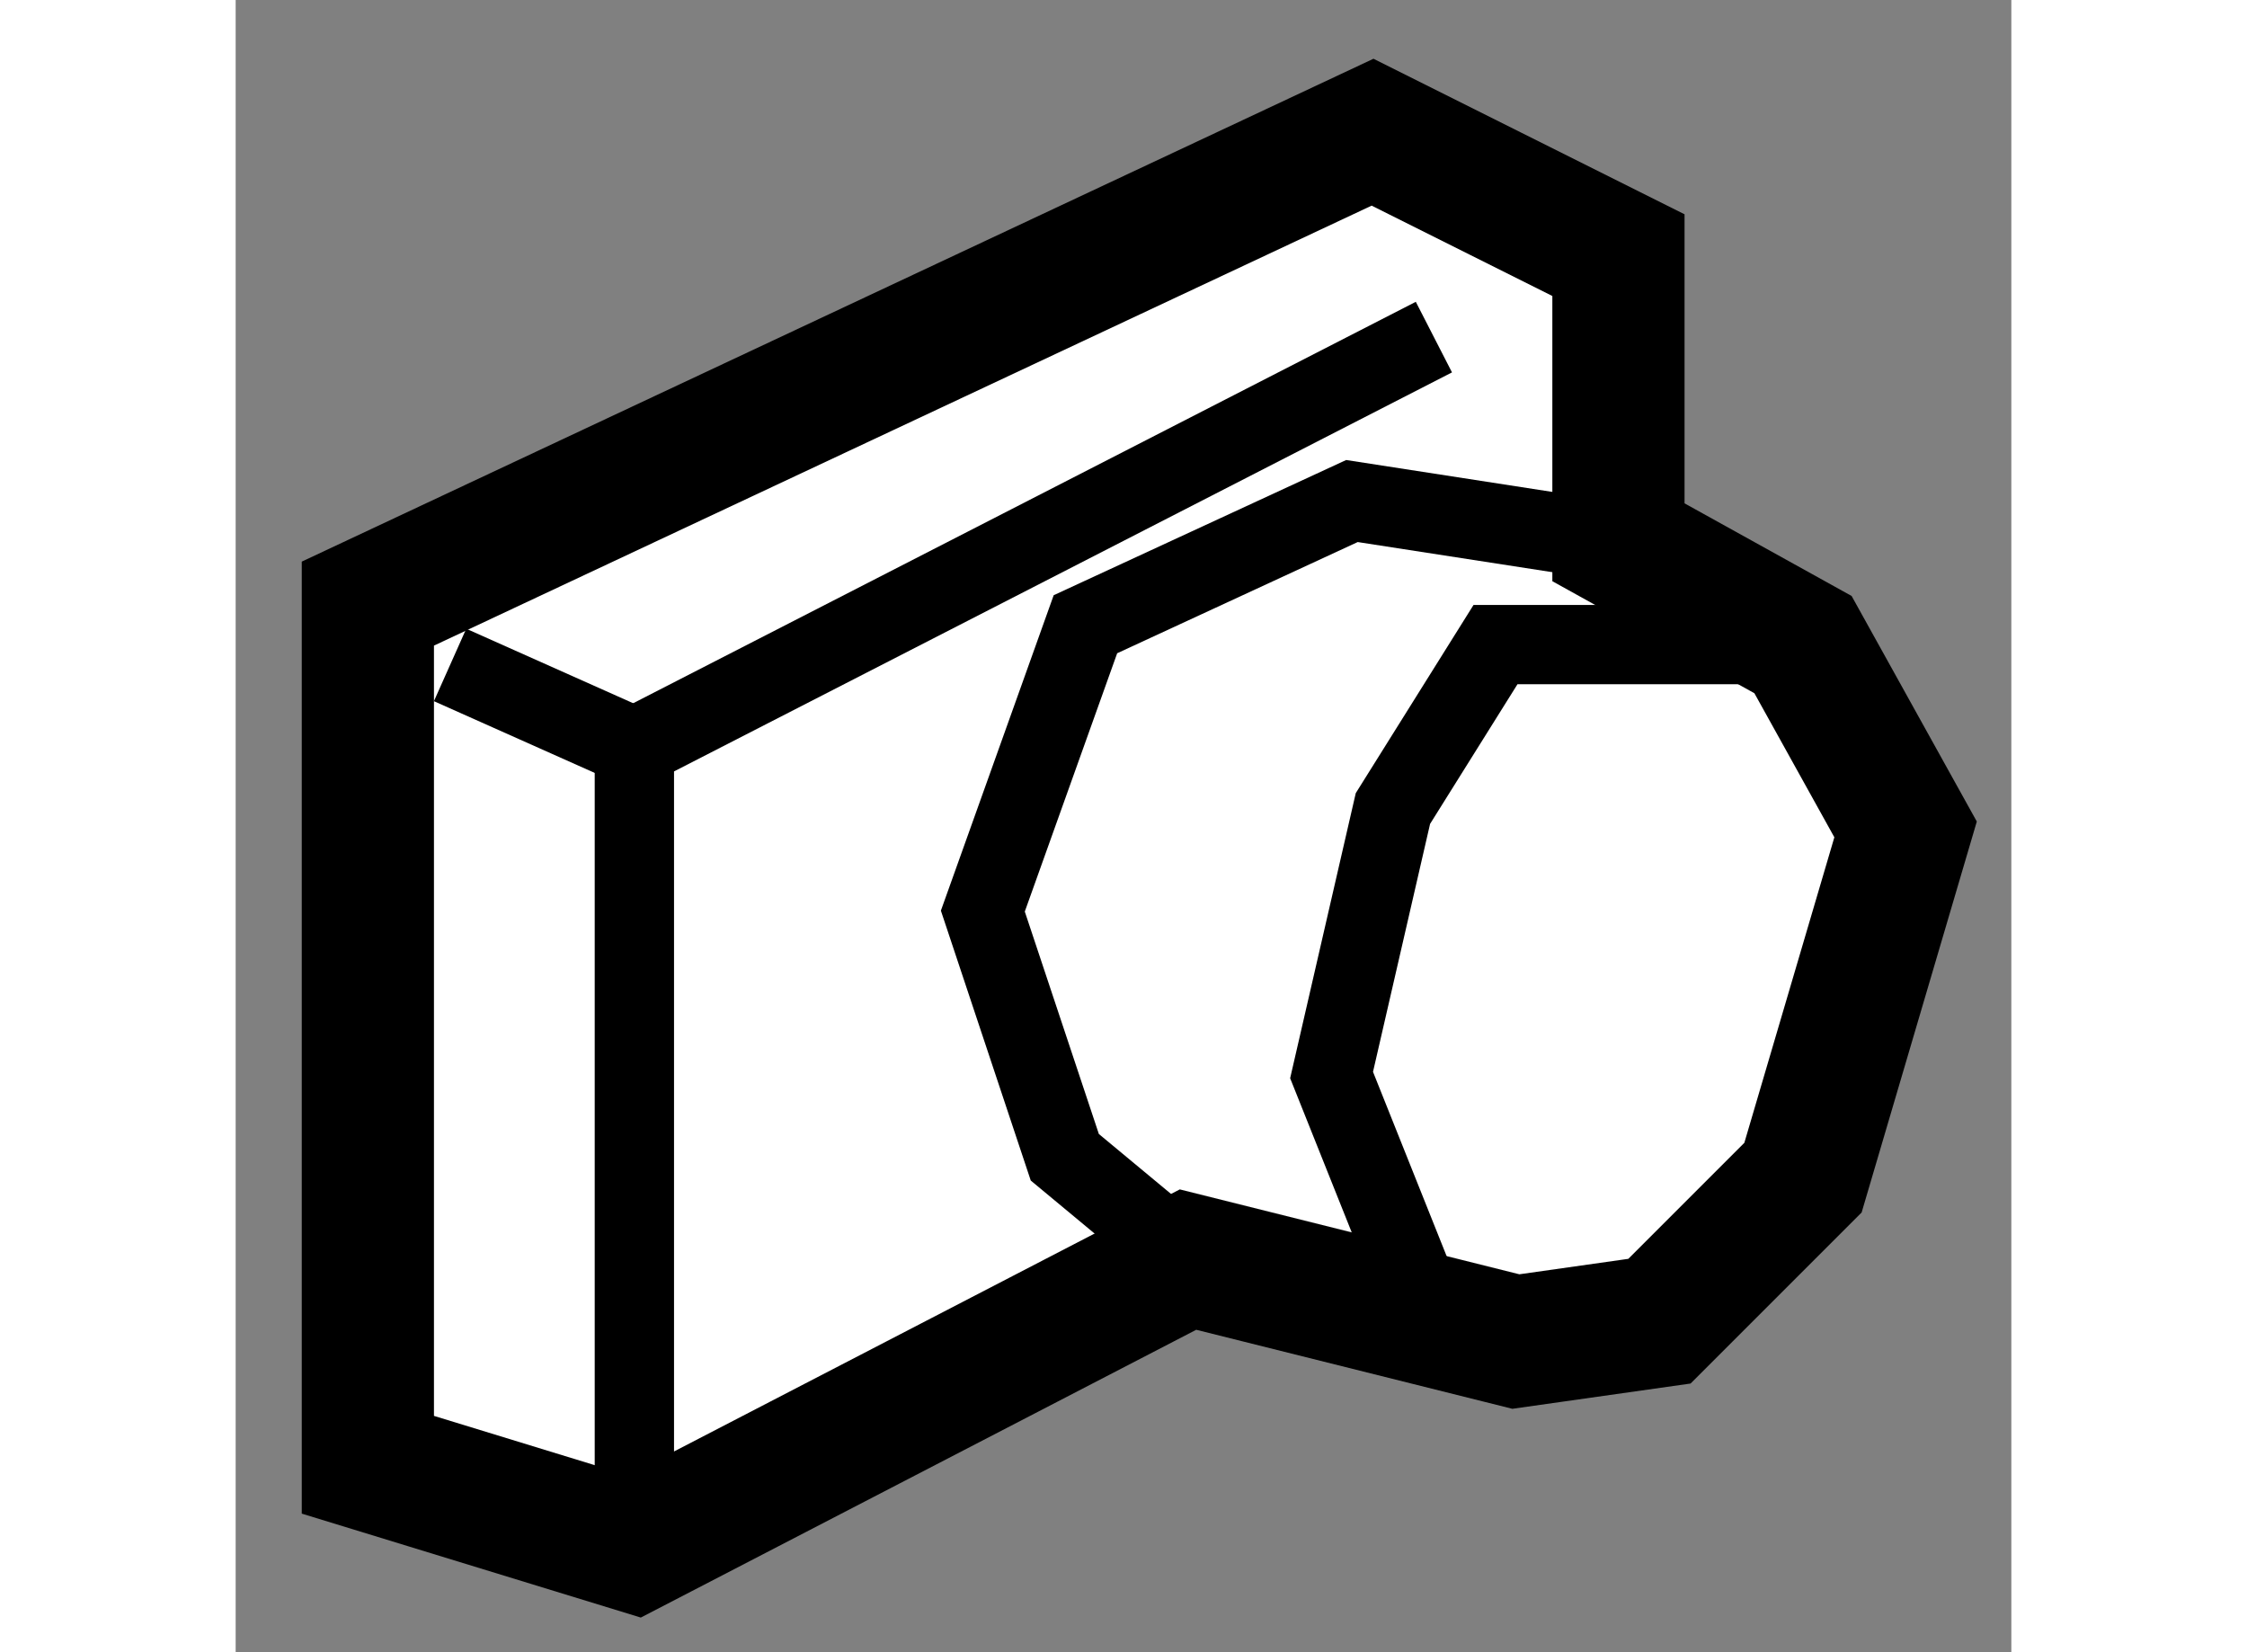
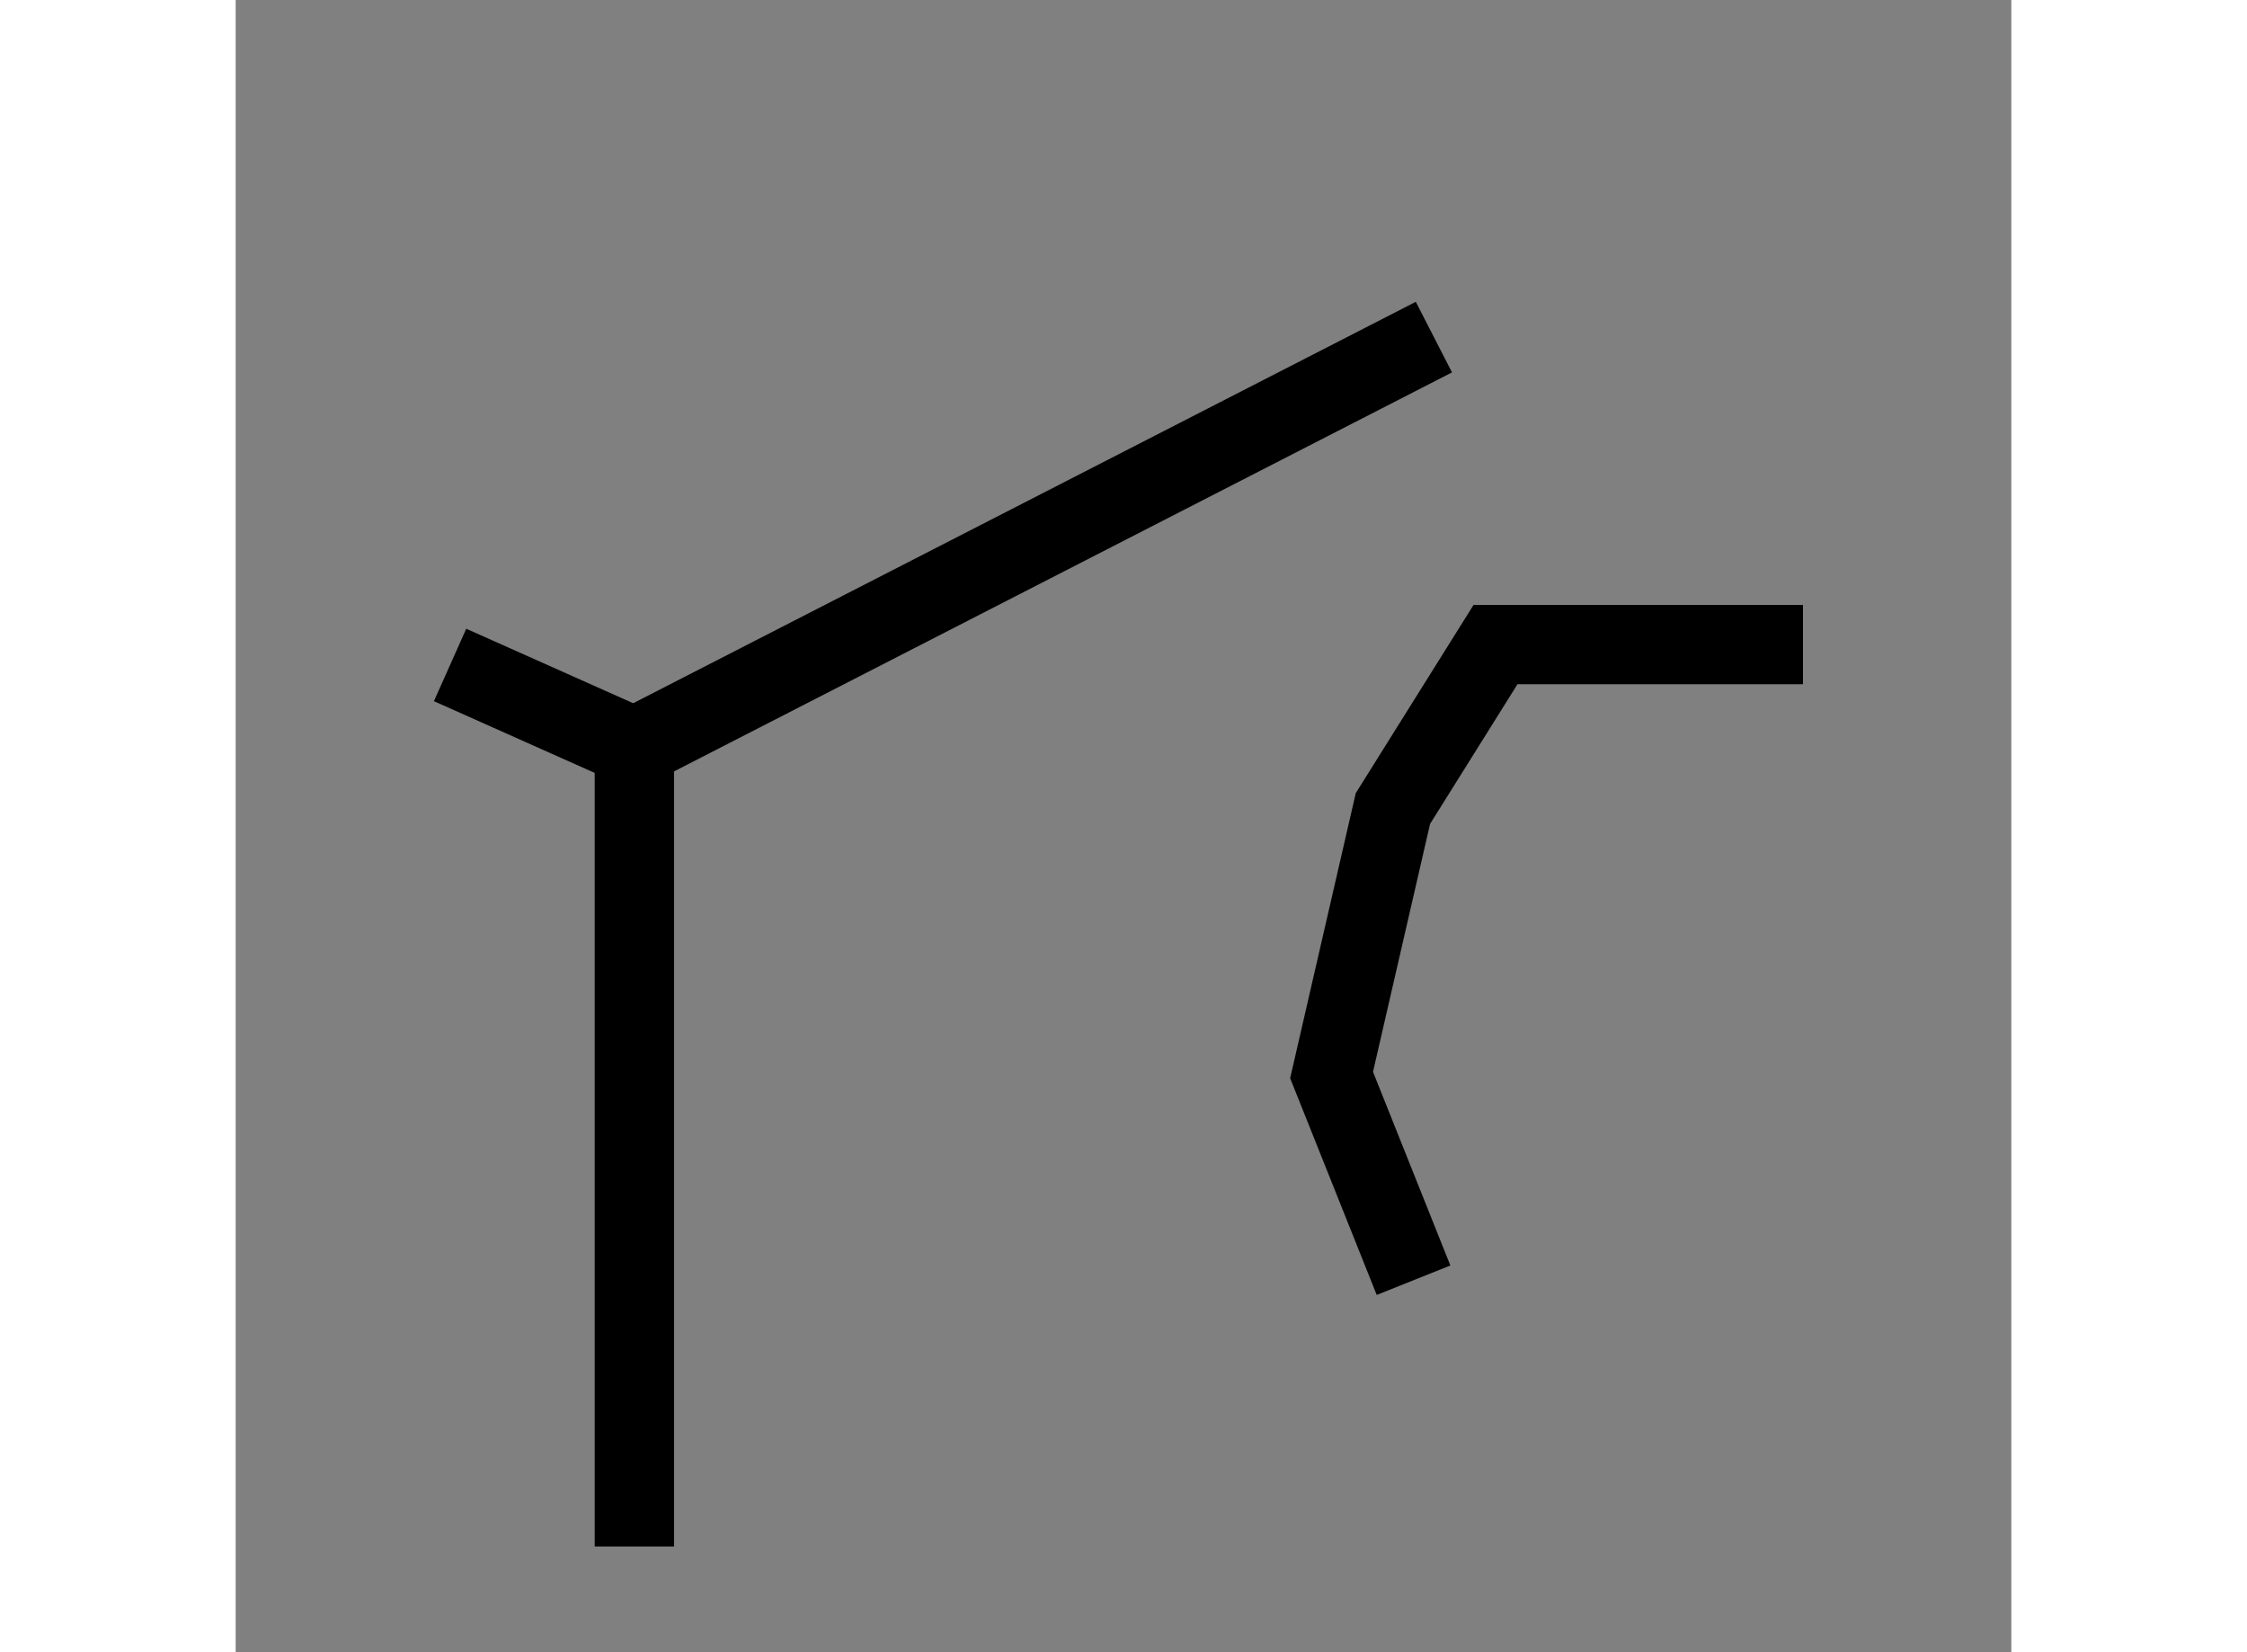
<svg xmlns="http://www.w3.org/2000/svg" version="1.1" x="0px" y="0px" width="244.8px" height="180px" viewBox="116.825 143.924 6.716 6.249" enable-background="new 0 0 244.8 180" xml:space="preserve">
  <rect x="116.825" y="143.924" width="6.716" height="6.249" fill="#808080" stroke="none" />
  <g>
-     <polygon fill="#FFFFFF" stroke="#000000" stroke-width="0.5" points="120.427,148.688 118.333,149.773 117.325,149.464     117.325,146.207 121.125,144.424 122.055,144.889 122.055,145.975 122.753,146.362 123.141,147.061 122.753,148.378     122.21,148.921 121.667,148.998   " />
-     <polyline fill="none" stroke="#000000" stroke-width="0.3" points="122.055,145.975 121.047,145.819 120.039,146.285     119.651,147.37 119.961,148.301 120.427,148.688   " />
    <polyline fill="none" stroke="#000000" stroke-width="0.3" points="122.753,146.362 121.59,146.362 121.202,146.982     120.97,147.99 121.28,148.766   " />
    <polyline fill="none" stroke="#000000" stroke-width="0.3" points="118.333,149.773 118.333,146.75 121.357,145.199   " />
    <line fill="none" stroke="#000000" stroke-width="0.3" x1="117.636" y1="146.439" x2="118.333" y2="146.75" />
  </g>
</svg>